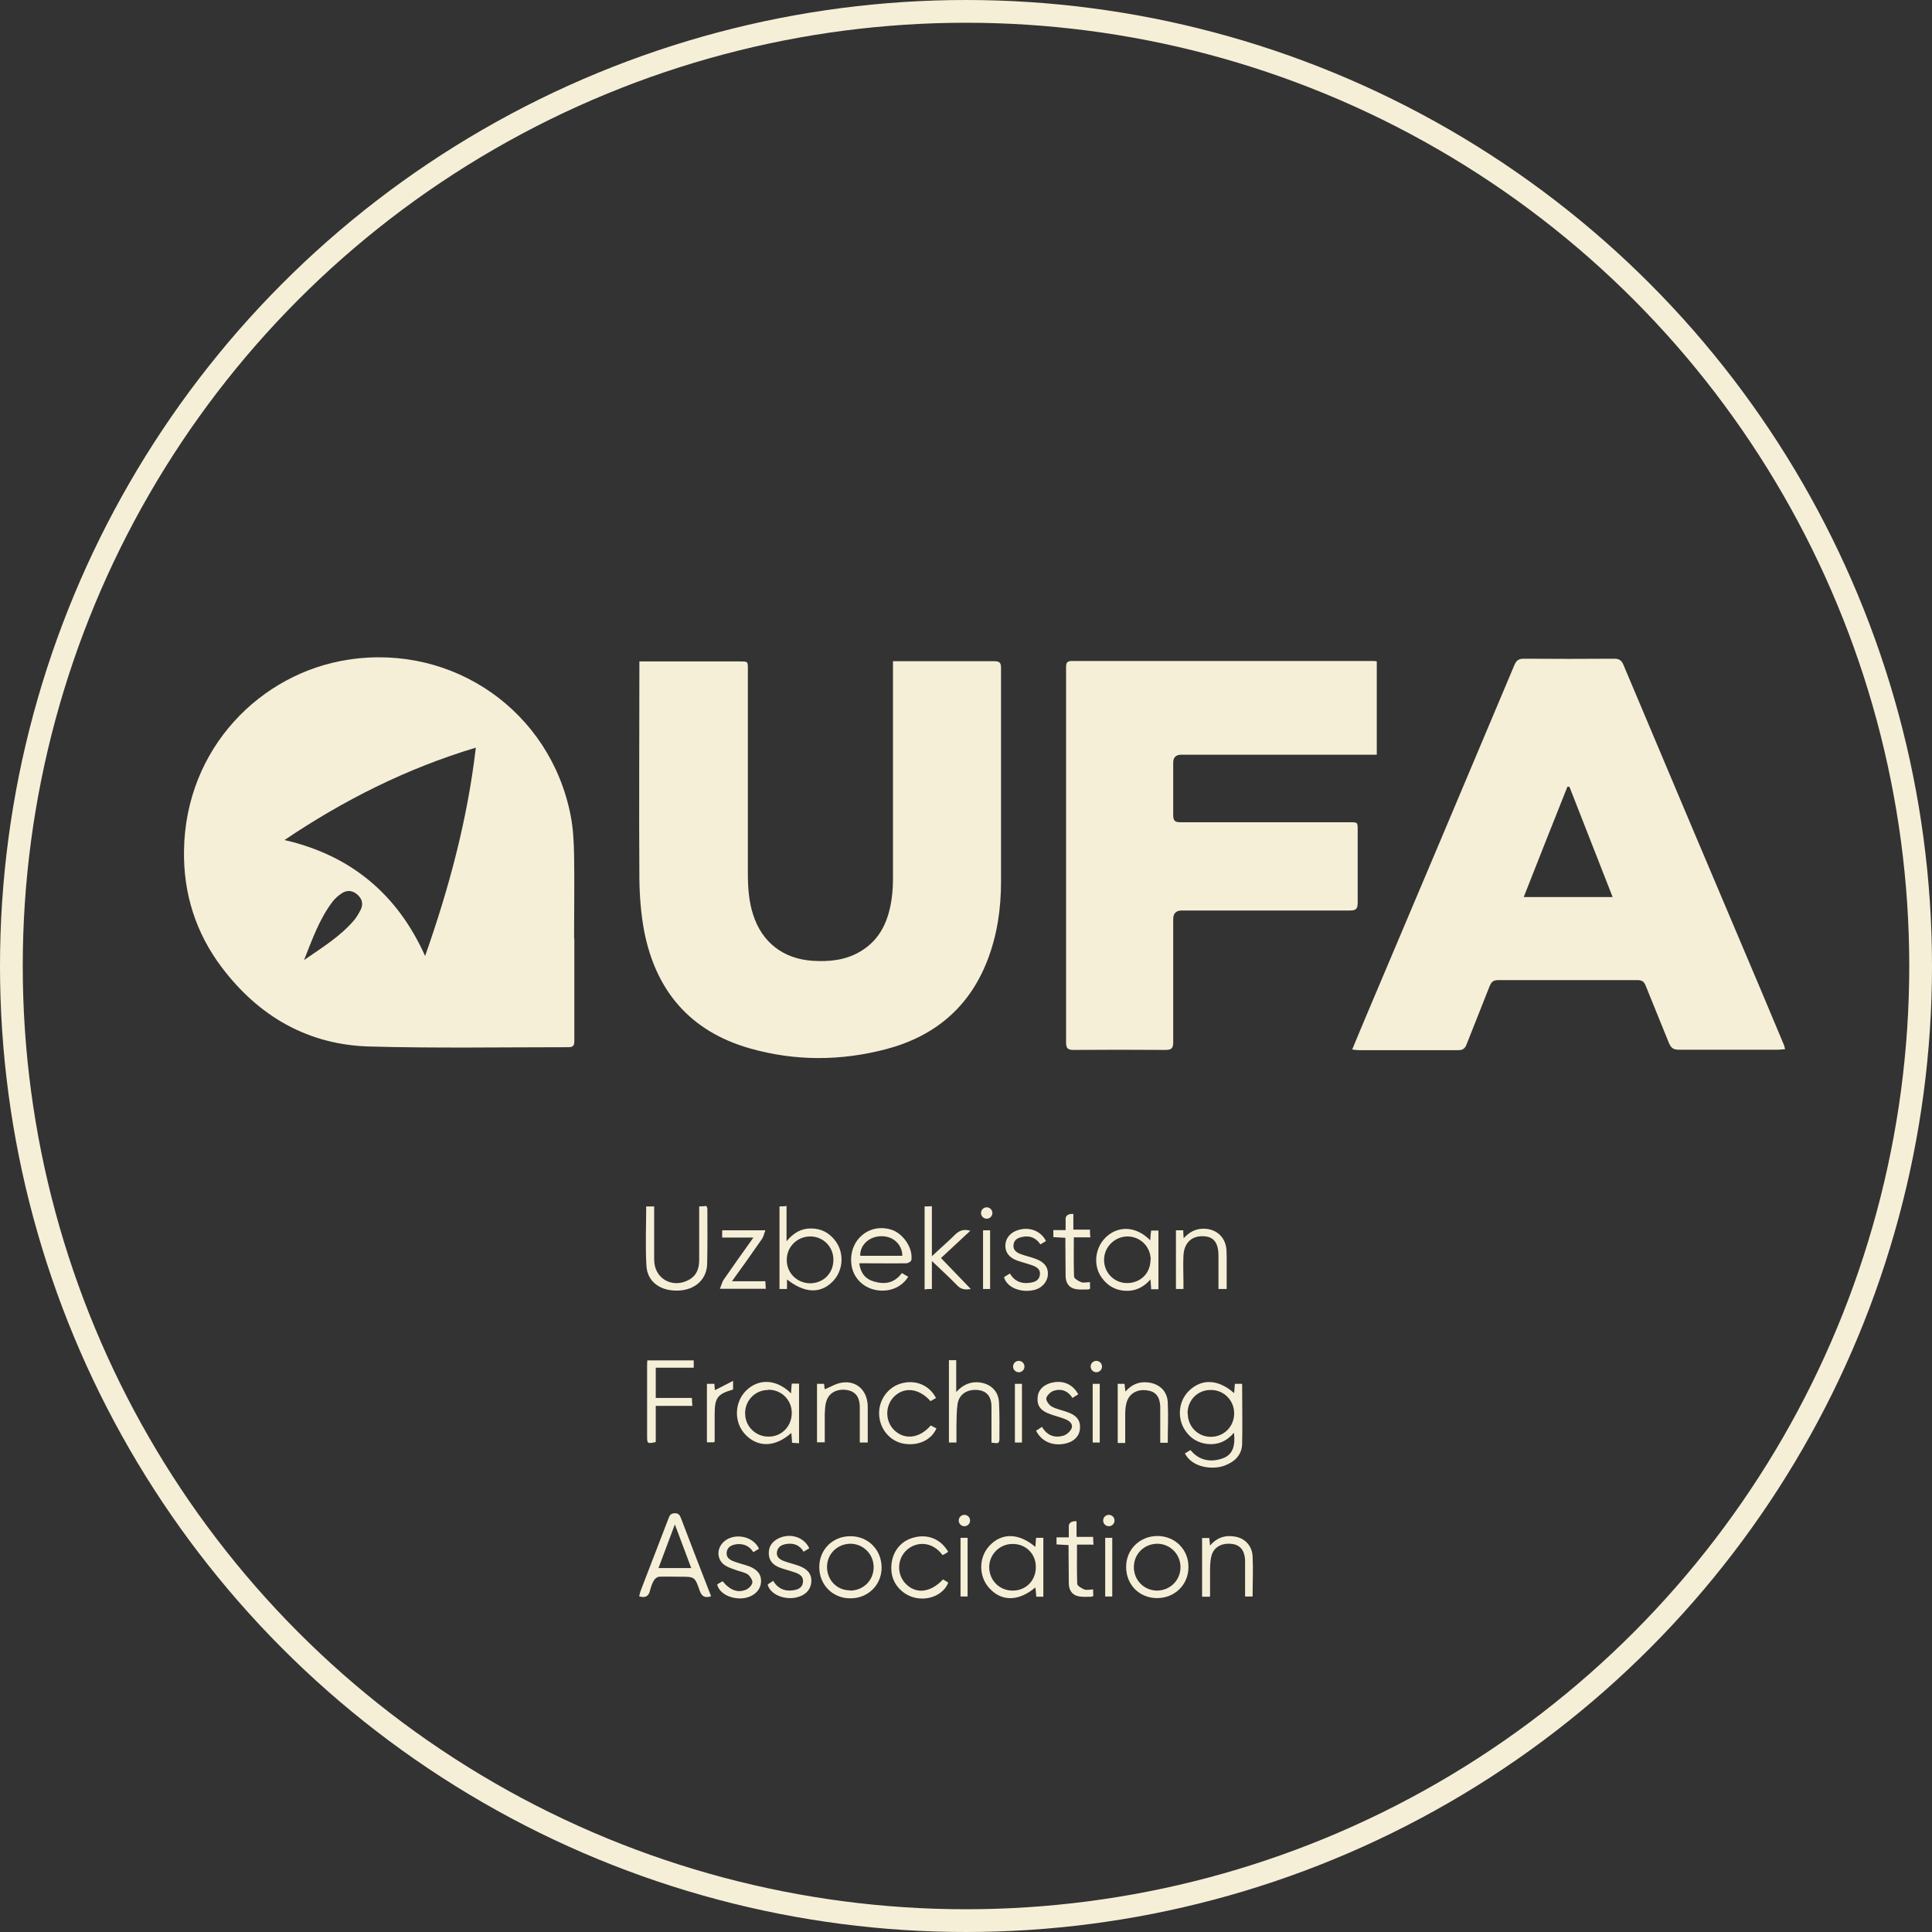
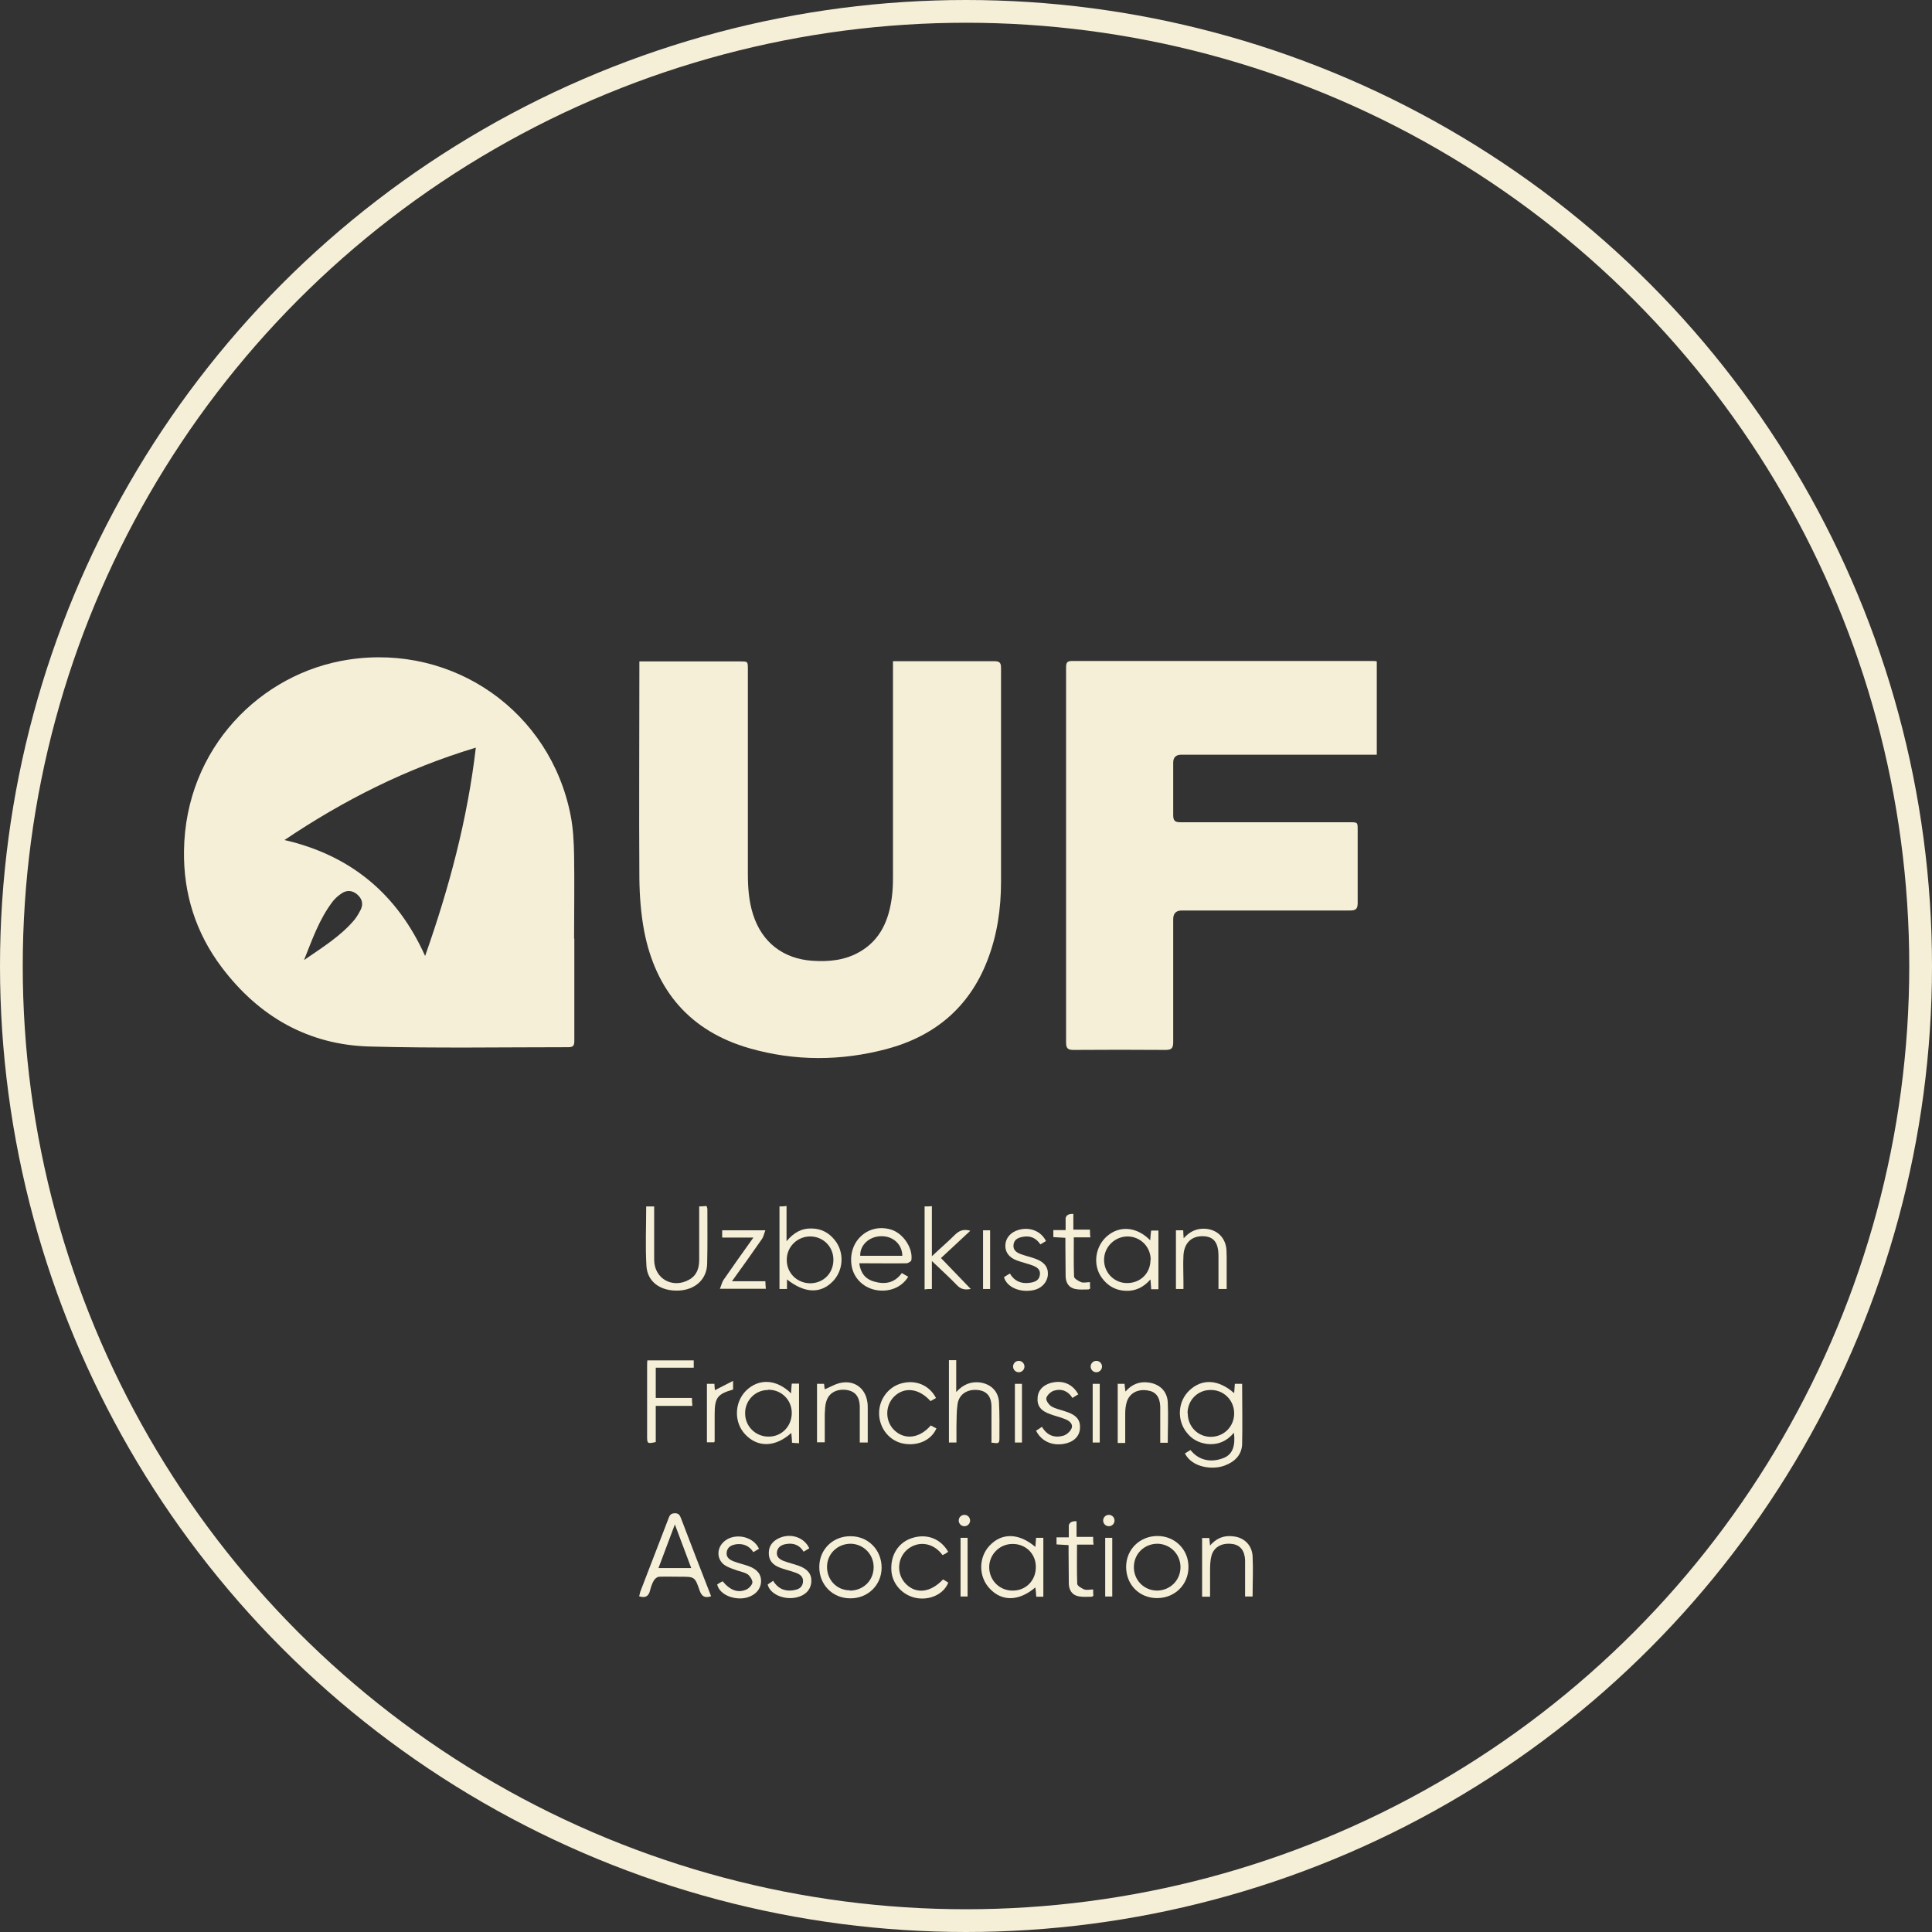
<svg xmlns="http://www.w3.org/2000/svg" id="Layer_2" data-name="Layer 2" viewBox="0 0 84.94 84.94">
  <rect x="0" y="0" width="84.94" height="84.94" fill="#333333" stroke="none" />
  <defs>
    <style> .cls-1 { fill: none; stroke: #f6efd7; stroke-miterlimit: 10; } .cls-2 { fill: #f6efd7; stroke-width: 0px; } </style>
  </defs>
  <g id="_Слой_1" data-name="Слой 1">
    <g>
      <circle class="cls-1" cx="42.47" cy="42.47" r="41.97" />
      <g>
        <path class="cls-2" d="m25.25,41.27c0,1.49,0,2.99,0,4.48,0,.18-.02.29-.25.29-2.91,0-5.83.05-8.74-.03-2.71-.07-4.88-1.32-6.51-3.48-1.14-1.51-1.69-3.24-1.66-5.13.06-4.51,3.38-7.82,7.24-8.4,4.61-.7,8.87,2.28,9.76,6.86.11.57.14,1.16.15,1.75.02,1.22,0,2.43,0,3.65Zm-12.75-4.34c2.92.67,4.97,2.38,6.19,5.1,1.05-2.98,1.86-5.99,2.23-9.16-3.06.92-5.81,2.31-8.41,4.06Zm.88,5.27c.78-.54,1.6-1.04,2.21-1.77.11-.14.2-.3.28-.46.11-.25.04-.47-.17-.65-.2-.17-.44-.2-.67-.05-.15.1-.29.22-.4.36-.59.77-.9,1.67-1.26,2.57Z" />
        <path class="cls-2" d="m39.25,29.07c.12,0,.21,0,.29,0,1.39,0,2.78,0,4.17,0,.22,0,.3.05.3.29,0,3.13,0,6.26,0,9.4,0,1.2-.17,2.37-.61,3.49-.8,2.05-2.32,3.31-4.42,3.87-2,.53-4.02.54-6.02-.03-2.62-.75-4.13-2.53-4.64-5.16-.14-.75-.2-1.52-.21-2.29-.02-3.08,0-6.16,0-9.24v-.32c.13,0,.23,0,.33,0,1.37,0,2.73,0,4.1,0,.34,0,.34,0,.34.34,0,2.99,0,5.99,0,8.98,0,.61.04,1.22.23,1.81.39,1.22,1.32,1.94,2.6,2.03.74.05,1.45-.02,2.1-.4.91-.53,1.27-1.4,1.4-2.39.04-.3.05-.6.05-.9,0-3.03,0-6.06,0-9.09,0-.11,0-.22,0-.38Z" />
-         <path class="cls-2" d="m78.5,46.13c-.13,0-.22.02-.32.02-1.46,0-2.92,0-4.38,0-.23,0-.33-.08-.42-.28-.34-.85-.69-1.69-1.03-2.54-.07-.18-.17-.24-.36-.24-2.04,0-4.08,0-6.12,0-.21,0-.3.07-.38.27-.33.85-.68,1.7-1.01,2.55-.07.18-.16.26-.36.26-1.46,0-2.92,0-4.38,0-.08,0-.16-.01-.29-.03.21-.5.4-.97.6-1.44,2.18-5.15,4.36-10.3,6.53-15.46.09-.21.19-.28.42-.28,1.32.01,2.64.01,3.97,0,.21,0,.32.07.4.26,2.02,4.79,4.04,9.58,6.07,14.36.33.79.66,1.57.99,2.36.02.05.03.1.05.19Zm-7.6-6.69c-.64-1.64-1.27-3.25-1.9-4.85-.03,0-.06,0-.09,0-.64,1.6-1.27,3.2-1.92,4.85h3.92Z" />
        <path class="cls-2" d="m60.53,29.08v4.1c-.13,0-.24,0-.35,0-2.75,0-5.5,0-8.24,0q-.36,0-.36.35c0,.77,0,1.54,0,2.3,0,.25.07.32.32.32,2.48,0,4.96,0,7.44,0,.35,0,.35,0,.35.34,0,1.07,0,2.14,0,3.21,0,.27-.09.33-.34.33-2.46,0-4.93,0-7.39,0q-.38,0-.38.38c0,1.8,0,3.61,0,5.41,0,.26-.07.34-.34.34-1.35-.01-2.7-.01-4.04,0-.24,0-.33-.06-.33-.32,0-5.5,0-10.99,0-16.49,0-.2.03-.29.26-.29,4.39,0,8.78,0,13.17,0,.06,0,.12,0,.21.01Z" />
        <g>
          <path class="cls-2" d="m52.08,63.91c.09-.06.18-.11.26-.16.37.47.93.57,1.48.34.37-.16.5-.52.43-1.1-.32.38-.72.55-1.2.49-.36-.05-.65-.21-.87-.49-.45-.55-.4-1.38.11-1.86.56-.53,1.28-.49,1.97.12.01-.14.02-.26.03-.41h.32c0,.9.02,1.78,0,2.66-.02.47-.33.77-.76.93-.51.2-1.44.11-1.76-.54Zm.14-1.77c0,.59.46,1.04,1.03,1.03.57-.01,1.01-.46,1.01-1.03,0-.58-.46-1.04-1.04-1.03-.57,0-1.01.45-1.01,1.03Z" />
          <path class="cls-2" d="m34.6,56.26v.41h-.33v-3.63c.1,0,.19,0,.31-.02v1.55c.32-.38.66-.57,1.09-.56.42,0,.77.18,1.03.51.43.53.39,1.33-.09,1.82-.54.55-1.24.52-2.01-.09Zm2.04-.88c0-.57-.45-1.02-1.02-1.02-.57,0-1.04.46-1.03,1.04,0,.57.45,1.01,1.02,1.02.59,0,1.03-.44,1.03-1.03Z" />
          <path class="cls-2" d="m31.26,70.18c-.28.09-.41,0-.5-.25-.21-.62-.23-.61-.87-.61-.3,0-.61-.01-.91,0-.08,0-.19.09-.23.16-.08.13-.13.29-.17.44-.06.26-.21.35-.48.26.02-.06.03-.13.05-.2.41-1.07.83-2.15,1.24-3.22.05-.14.1-.23.29-.23.17,0,.21.1.26.22.43,1.13.87,2.27,1.32,3.42Zm-1.59-3.16c-.25.67-.48,1.28-.72,1.92h1.44c-.24-.65-.47-1.25-.72-1.92Z" />
          <path class="cls-2" d="m50.57,54.53c.01-.17.02-.29.04-.43h.32v2.58h-.32c0-.12-.02-.25-.03-.43-.31.35-.66.52-1.1.5-.44-.02-.78-.22-1.03-.56-.42-.56-.31-1.39.23-1.85.55-.47,1.3-.41,1.89.19Zm.02.86c0-.57-.44-1.02-1.01-1.03-.57,0-1.04.46-1.04,1.03,0,.57.45,1.02,1.01,1.02.59,0,1.03-.43,1.03-1.02Z" />
          <path class="cls-2" d="m45.88,70.2h-.32c-.01-.14-.02-.27-.04-.41-.72.61-1.46.63-2,.06-.5-.52-.51-1.36-.02-1.89.54-.58,1.29-.57,2.02.05.01-.14.02-.26.03-.4h.32v2.59Zm-1.37-2.32c-.56,0-1.02.46-1.02,1.02,0,.58.46,1.04,1.04,1.03.58,0,1.02-.45,1.01-1.05,0-.57-.45-1.01-1.03-1Z" />
          <path class="cls-2" d="m28.41,53.04h.35c0,.1,0,.19,0,.29,0,.68,0,1.37,0,2.05,0,.84.81,1.29,1.54.88.34-.19.44-.51.44-.87,0-.67,0-1.35,0-2.02,0-.1,0-.2,0-.33.12,0,.21-.01.32-.02.02.05.04.1.04.14,0,.8.01,1.61-.01,2.41-.02.69-.54,1.14-1.26,1.17-.79.03-1.37-.38-1.41-1.09-.05-.86-.01-1.73-.01-2.61Z" />
          <path class="cls-2" d="m37.78,55.56c.06.42.28.68.64.78.47.14.9.08,1.23-.37.09.05.18.11.28.16-.29.48-.86.7-1.45.58-.57-.12-.99-.57-1.05-1.14-.12-1.04.77-1.81,1.75-1.51.52.16.96.8.89,1.33,0,.06-.14.15-.22.15-.59.01-1.18,0-1.77,0-.09,0-.18,0-.29,0Zm1.89-.35c0-.49-.4-.87-.92-.86-.53,0-.95.39-.93.86h1.85Z" />
          <path class="cls-2" d="m35.14,63.45c-.12,0-.21-.01-.32-.02,0-.15-.02-.28-.03-.43-.7.63-1.47.65-2.02.07-.51-.53-.49-1.41.03-1.93.56-.55,1.34-.51,1.98.12,0-.15.02-.28.03-.43h.32v2.6Zm-1.37-2.34c-.58,0-1.03.48-1.01,1.05.01.57.48,1.01,1.04,1,.58,0,1.02-.47,1.01-1.06-.01-.57-.47-1.01-1.04-1Z" />
          <path class="cls-2" d="m41.71,59.8h.33c0,.23,0,.45,0,.68s0,.44,0,.72c.31-.34.65-.47,1.05-.42.47.07.8.38.83.86.03.54.02,1.09.02,1.63,0,.27-.18.15-.35.16,0-.26,0-.51,0-.75,0-.28,0-.55,0-.83,0-.46-.21-.7-.61-.74-.45-.04-.81.18-.88.61-.05.33-.04.66-.05.99,0,.23,0,.46,0,.71h-.33v-3.62Z" />
          <path class="cls-2" d="m36.02,68.89c0-.77.6-1.36,1.38-1.35.77,0,1.36.6,1.36,1.38,0,.77-.61,1.36-1.38,1.35-.78,0-1.36-.6-1.36-1.37Zm1.35,1.04c.58,0,1.04-.44,1.04-1.03,0-.57-.45-1.02-1.01-1.03-.57,0-1.03.43-1.04,1-.01.59.43,1.05,1.01,1.05Z" />
          <path class="cls-2" d="m49.51,68.89c0-.77.6-1.36,1.38-1.36.77,0,1.37.6,1.36,1.37,0,.77-.6,1.36-1.38,1.36-.78,0-1.36-.59-1.36-1.37Zm1.38-1.02c-.58,0-1.04.44-1.04,1.03,0,.57.44,1.02,1.01,1.03.58,0,1.04-.45,1.04-1.03,0-.57-.45-1.02-1.01-1.03Z" />
          <path class="cls-2" d="m30.5,59.81v.32h-1.67v1.33h1.59c0,.13.01.22.02.35h-1.61v1.59c-.37.08-.38.07-.38-.26,0-1.02,0-2.05,0-3.07,0-.08,0-.16.01-.26h2.05Z" />
          <path class="cls-2" d="m40.97,55.44v1.23c-.11,0-.21,0-.32.02v-3.65c.1,0,.19,0,.32-.01v2.2c.37-.35.7-.63,1-.93.19-.19.38-.28.69-.19-.44.41-.87.81-1.29,1.2.44.46.87.9,1.31,1.36-.23.04-.42.03-.6-.16-.34-.35-.7-.68-1.11-1.07Z" />
          <path class="cls-2" d="m35.91,60.84h.32c.01.1.02.2.03.24.25-.1.48-.25.74-.29.58-.1,1.04.25,1.13.83.02.1.02.2.02.3,0,.5,0,.99,0,1.5h-.35c0-.29,0-.56,0-.84,0-.26,0-.52,0-.77-.02-.42-.21-.64-.57-.7-.43-.06-.79.12-.9.5-.06.18-.06.38-.07.57,0,.4,0,.81,0,1.23h-.34v-2.58Z" />
          <path class="cls-2" d="m49.13,60.84h.31c.01.11.02.2.04.34.28-.32.61-.45,1-.4.49.06.83.37.86.86.03.59,0,1.18,0,1.79h-.33c0-.29,0-.57,0-.85,0-.25,0-.5,0-.75-.02-.42-.2-.65-.56-.7-.43-.07-.79.12-.91.5-.05.16-.07.34-.07.52,0,.42,0,.85,0,1.29h-.33v-2.58Z" />
          <path class="cls-2" d="m53.92,56.67h-.35c0-.49,0-.97,0-1.45,0-.58-.2-.85-.66-.87-.52-.02-.85.29-.88.85-.02.39,0,.77,0,1.16,0,.1,0,.2,0,.31h-.33v-2.58h.32c0,.11.01.21.02.35.26-.29.55-.43.91-.42.54.02.92.37.97.91,0,.11.01.22.01.33,0,.46,0,.92,0,1.41Z" />
          <path class="cls-2" d="m53.18,70.2h-.33v-2.58h.32c0,.1.02.19.03.33.32-.37.69-.47,1.12-.39.42.08.72.4.75.85.03.59,0,1.18,0,1.78h-.33c0-.45,0-.89,0-1.33,0-.09,0-.18,0-.28-.02-.41-.22-.66-.57-.7-.44-.06-.81.13-.91.53-.06.23-.06.47-.06.71,0,.35,0,.7,0,1.07Z" />
          <path class="cls-2" d="m41.16,61.46c-.1.05-.17.1-.25.14-.51-.57-1.15-.64-1.6-.2-.41.41-.4,1.1.02,1.49.46.43,1.11.34,1.59-.22.08.04.17.09.25.13-.23.52-.81.78-1.44.67-.61-.11-1.06-.65-1.08-1.3-.02-.62.39-1.19.98-1.35.62-.17,1.22.07,1.52.64Z" />
          <path class="cls-2" d="m47.41,61.3c-.1.06-.17.1-.26.16-.19-.31-.49-.42-.81-.32-.14.04-.31.2-.34.33-.02.11.12.3.24.37.2.11.43.15.65.23.45.15.62.37.59.75-.03.34-.29.59-.71.66-.52.09-.99-.12-1.22-.58.08-.05.16-.1.26-.17.22.38.55.5.94.39.14-.04.3-.18.36-.32.08-.19-.09-.33-.26-.4-.21-.09-.44-.14-.66-.22-.44-.15-.61-.38-.57-.76.03-.34.31-.59.72-.65.45-.07.83.11,1.06.52Z" />
          <path class="cls-2" d="m45.99,54.56c-.08.05-.15.09-.25.15-.19-.29-.46-.4-.79-.33-.19.04-.36.11-.39.34-.03.23.12.34.3.41.21.08.44.13.66.21.39.14.57.37.55.7-.02.32-.26.6-.63.68-.57.12-1.17-.11-1.3-.57.07-.05.15-.09.26-.16.19.33.49.46.86.41.23-.03.43-.1.46-.36.03-.24-.15-.34-.34-.41-.22-.08-.44-.13-.66-.21-.36-.13-.53-.37-.52-.67.01-.32.23-.58.59-.68.49-.14.99.06,1.2.5Z" />
          <path class="cls-2" d="m41.69,68.22c-.05.04-.09.06-.13.09-.04.02-.08.04-.12.06-.45-.61-1.15-.62-1.59-.21-.42.4-.43,1.08-.01,1.49.45.44,1.07.37,1.62-.21.08.04.15.09.23.14-.19.49-.78.78-1.38.68-.6-.1-1.08-.6-1.12-1.2-.05-.7.32-1.27.94-1.45.63-.19,1.23.04,1.56.62Z" />
          <path class="cls-2" d="m31.53,69.66c.08-.05.16-.1.24-.14.33.4.68.53,1.05.36.11-.05.25-.2.26-.31,0-.11-.1-.27-.2-.35-.13-.09-.31-.12-.46-.17-.18-.07-.37-.12-.53-.22-.34-.21-.4-.65-.15-.96.41-.51,1.35-.39,1.63.22-.08.05-.15.09-.25.15-.17-.27-.42-.38-.73-.35-.22.03-.4.11-.44.34-.04.24.13.35.32.42.21.08.44.13.66.21.37.14.55.37.53.69-.02.32-.24.57-.6.68-.52.15-1.22-.09-1.33-.57Z" />
          <path class="cls-2" d="m33.75,69.66c.07-.05.15-.09.24-.16.2.33.49.47.86.42.21-.03.41-.09.45-.34.04-.26-.13-.37-.33-.44-.22-.08-.44-.13-.66-.21-.36-.13-.52-.35-.51-.67,0-.32.21-.56.56-.68.49-.16,1.01.04,1.22.49-.08.05-.15.09-.25.15-.17-.29-.44-.39-.75-.34-.21.03-.38.12-.42.34-.04.23.12.34.3.41.21.08.44.13.66.21.39.14.57.37.55.7-.02.34-.25.6-.65.69-.57.13-1.19-.16-1.27-.58Z" />
          <path class="cls-2" d="m33.13,54.41h-1.38v-.32h1.9c-.06.15-.08.28-.15.38-.42.61-.86,1.22-1.32,1.86h1.47c0,.12.01.21.02.33h-2.02c.06-.14.09-.28.16-.39.42-.61.85-1.21,1.32-1.87Z" />
          <path class="cls-2" d="m47.92,56.39c0,.1,0,.18.01.26-.04.02-.06.04-.08.04-.19,0-.39.02-.58-.02-.28-.06-.41-.27-.42-.55-.01-.46,0-.92-.01-1.39v-.31c-.2-.01-.36-.02-.53-.03v-.31h.1s.44,0,.44,0v-.53c.03-.11.11-.19.34-.18v.69h.73c0,.12,0,.22.02.34h-.73c0,.59-.01,1.15.01,1.72,0,.09.19.2.31.25.11.04.25,0,.4,0Z" />
          <path class="cls-2" d="m48.06,69.9c0,.1,0,.18.01.26-.04.02-.06.04-.08.04-.19,0-.39.02-.58-.02-.28-.06-.41-.27-.42-.55-.01-.46,0-.92-.01-1.39v-.31c-.2-.01-.36-.02-.53-.03v-.31h.1s.44,0,.44,0v-.53c.03-.11.11-.19.34-.18v.69h.73c0,.12,0,.22.02.34h-.73c0,.59-.01,1.15.01,1.72,0,.09.19.2.31.25.11.04.25,0,.4,0Z" />
          <path class="cls-2" d="m31.08,60.84h.33c0,.12.02.22.02.28.24-.12.49-.25.8-.41v.38c-.69.2-.81.36-.81,1.09,0,.39,0,.78,0,1.16,0,.02,0,.04-.02.07h-.32c0-.43,0-.86,0-1.29s0-.85,0-1.29Z" />
          <g>
            <path class="cls-2" d="m43.22,54.09h.31v2.58h-.31v-2.58Z" />
-             <circle class="cls-2" cx="43.38" cy="53.33" r=".25" />
          </g>
          <g>
            <path class="cls-2" d="m44.62,60.84h.31v2.58h-.31v-2.58Z" />
            <circle class="cls-2" cx="44.79" cy="60.08" r=".25" />
          </g>
          <g>
            <path class="cls-2" d="m42.23,67.61h.31v2.58h-.31v-2.58Z" />
            <circle class="cls-2" cx="42.4" cy="66.85" r=".25" />
          </g>
          <g>
            <path class="cls-2" d="m48.59,67.61h.31v2.58h-.31v-2.58Z" />
            <circle class="cls-2" cx="48.75" cy="66.85" r=".25" />
          </g>
          <g>
            <path class="cls-2" d="m48.04,60.84h.31v2.58h-.31v-2.58Z" />
            <circle class="cls-2" cx="48.2" cy="60.08" r=".25" />
          </g>
        </g>
      </g>
    </g>
  </g>
</svg>